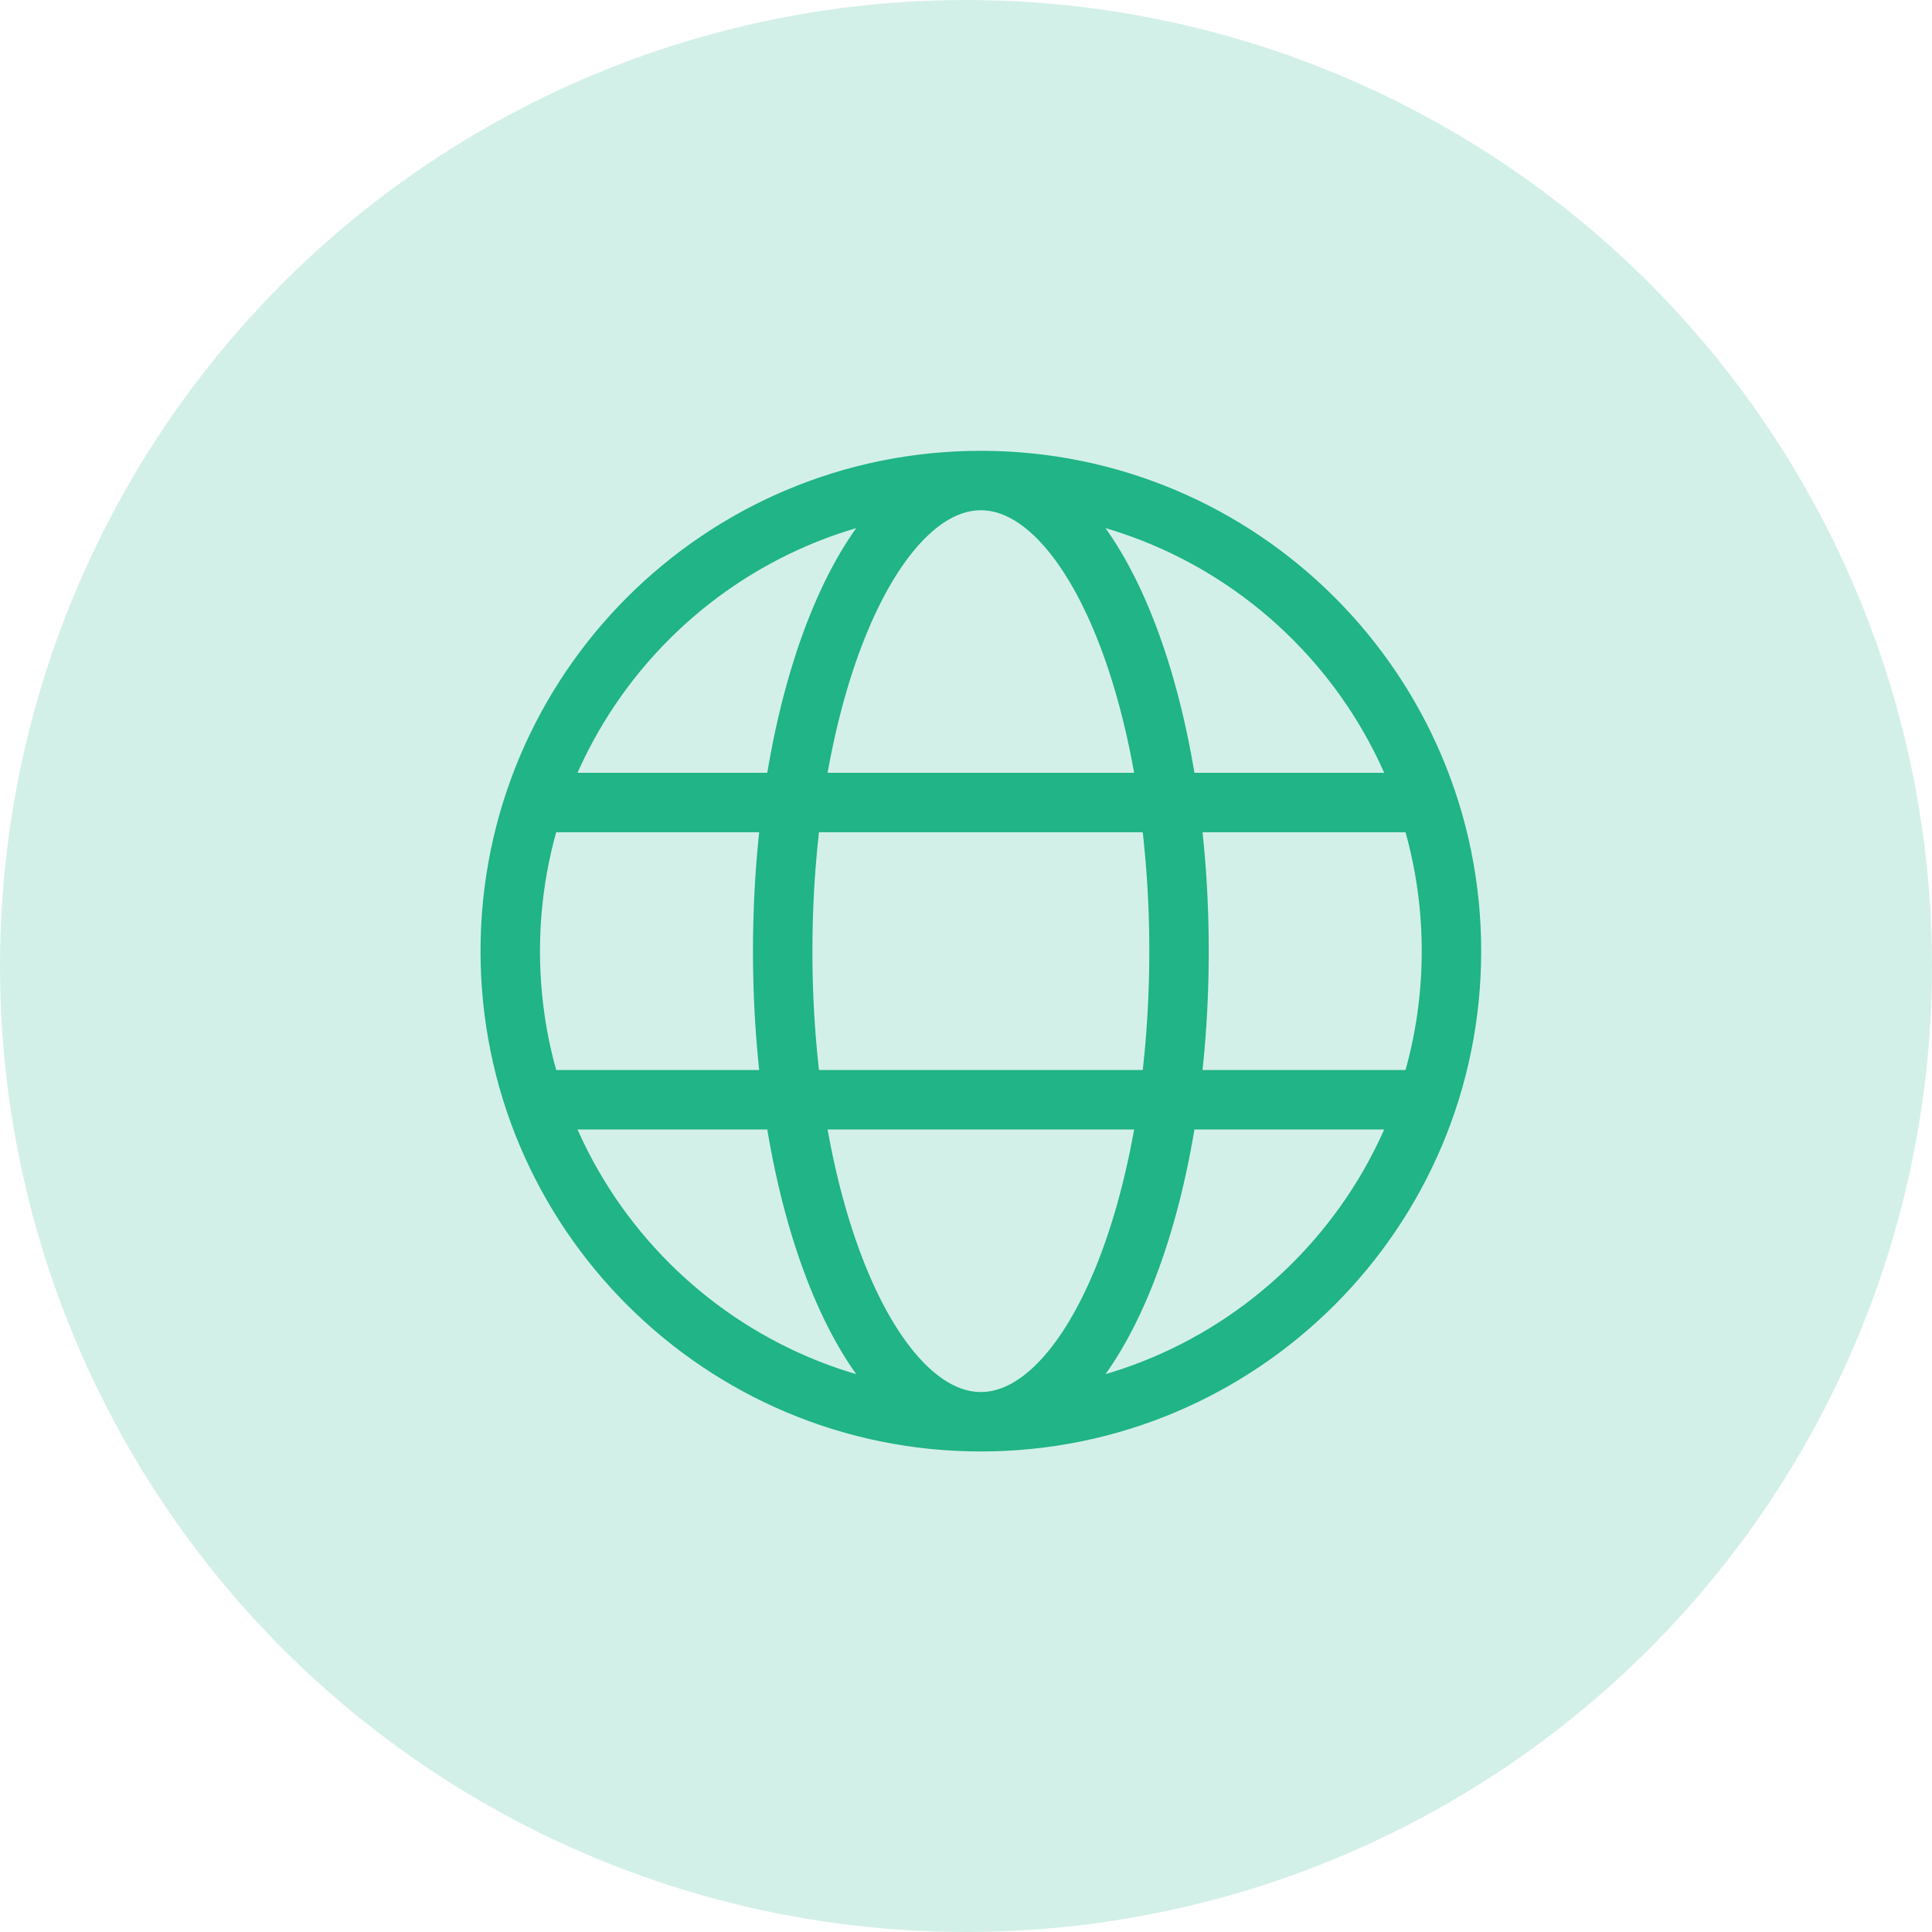
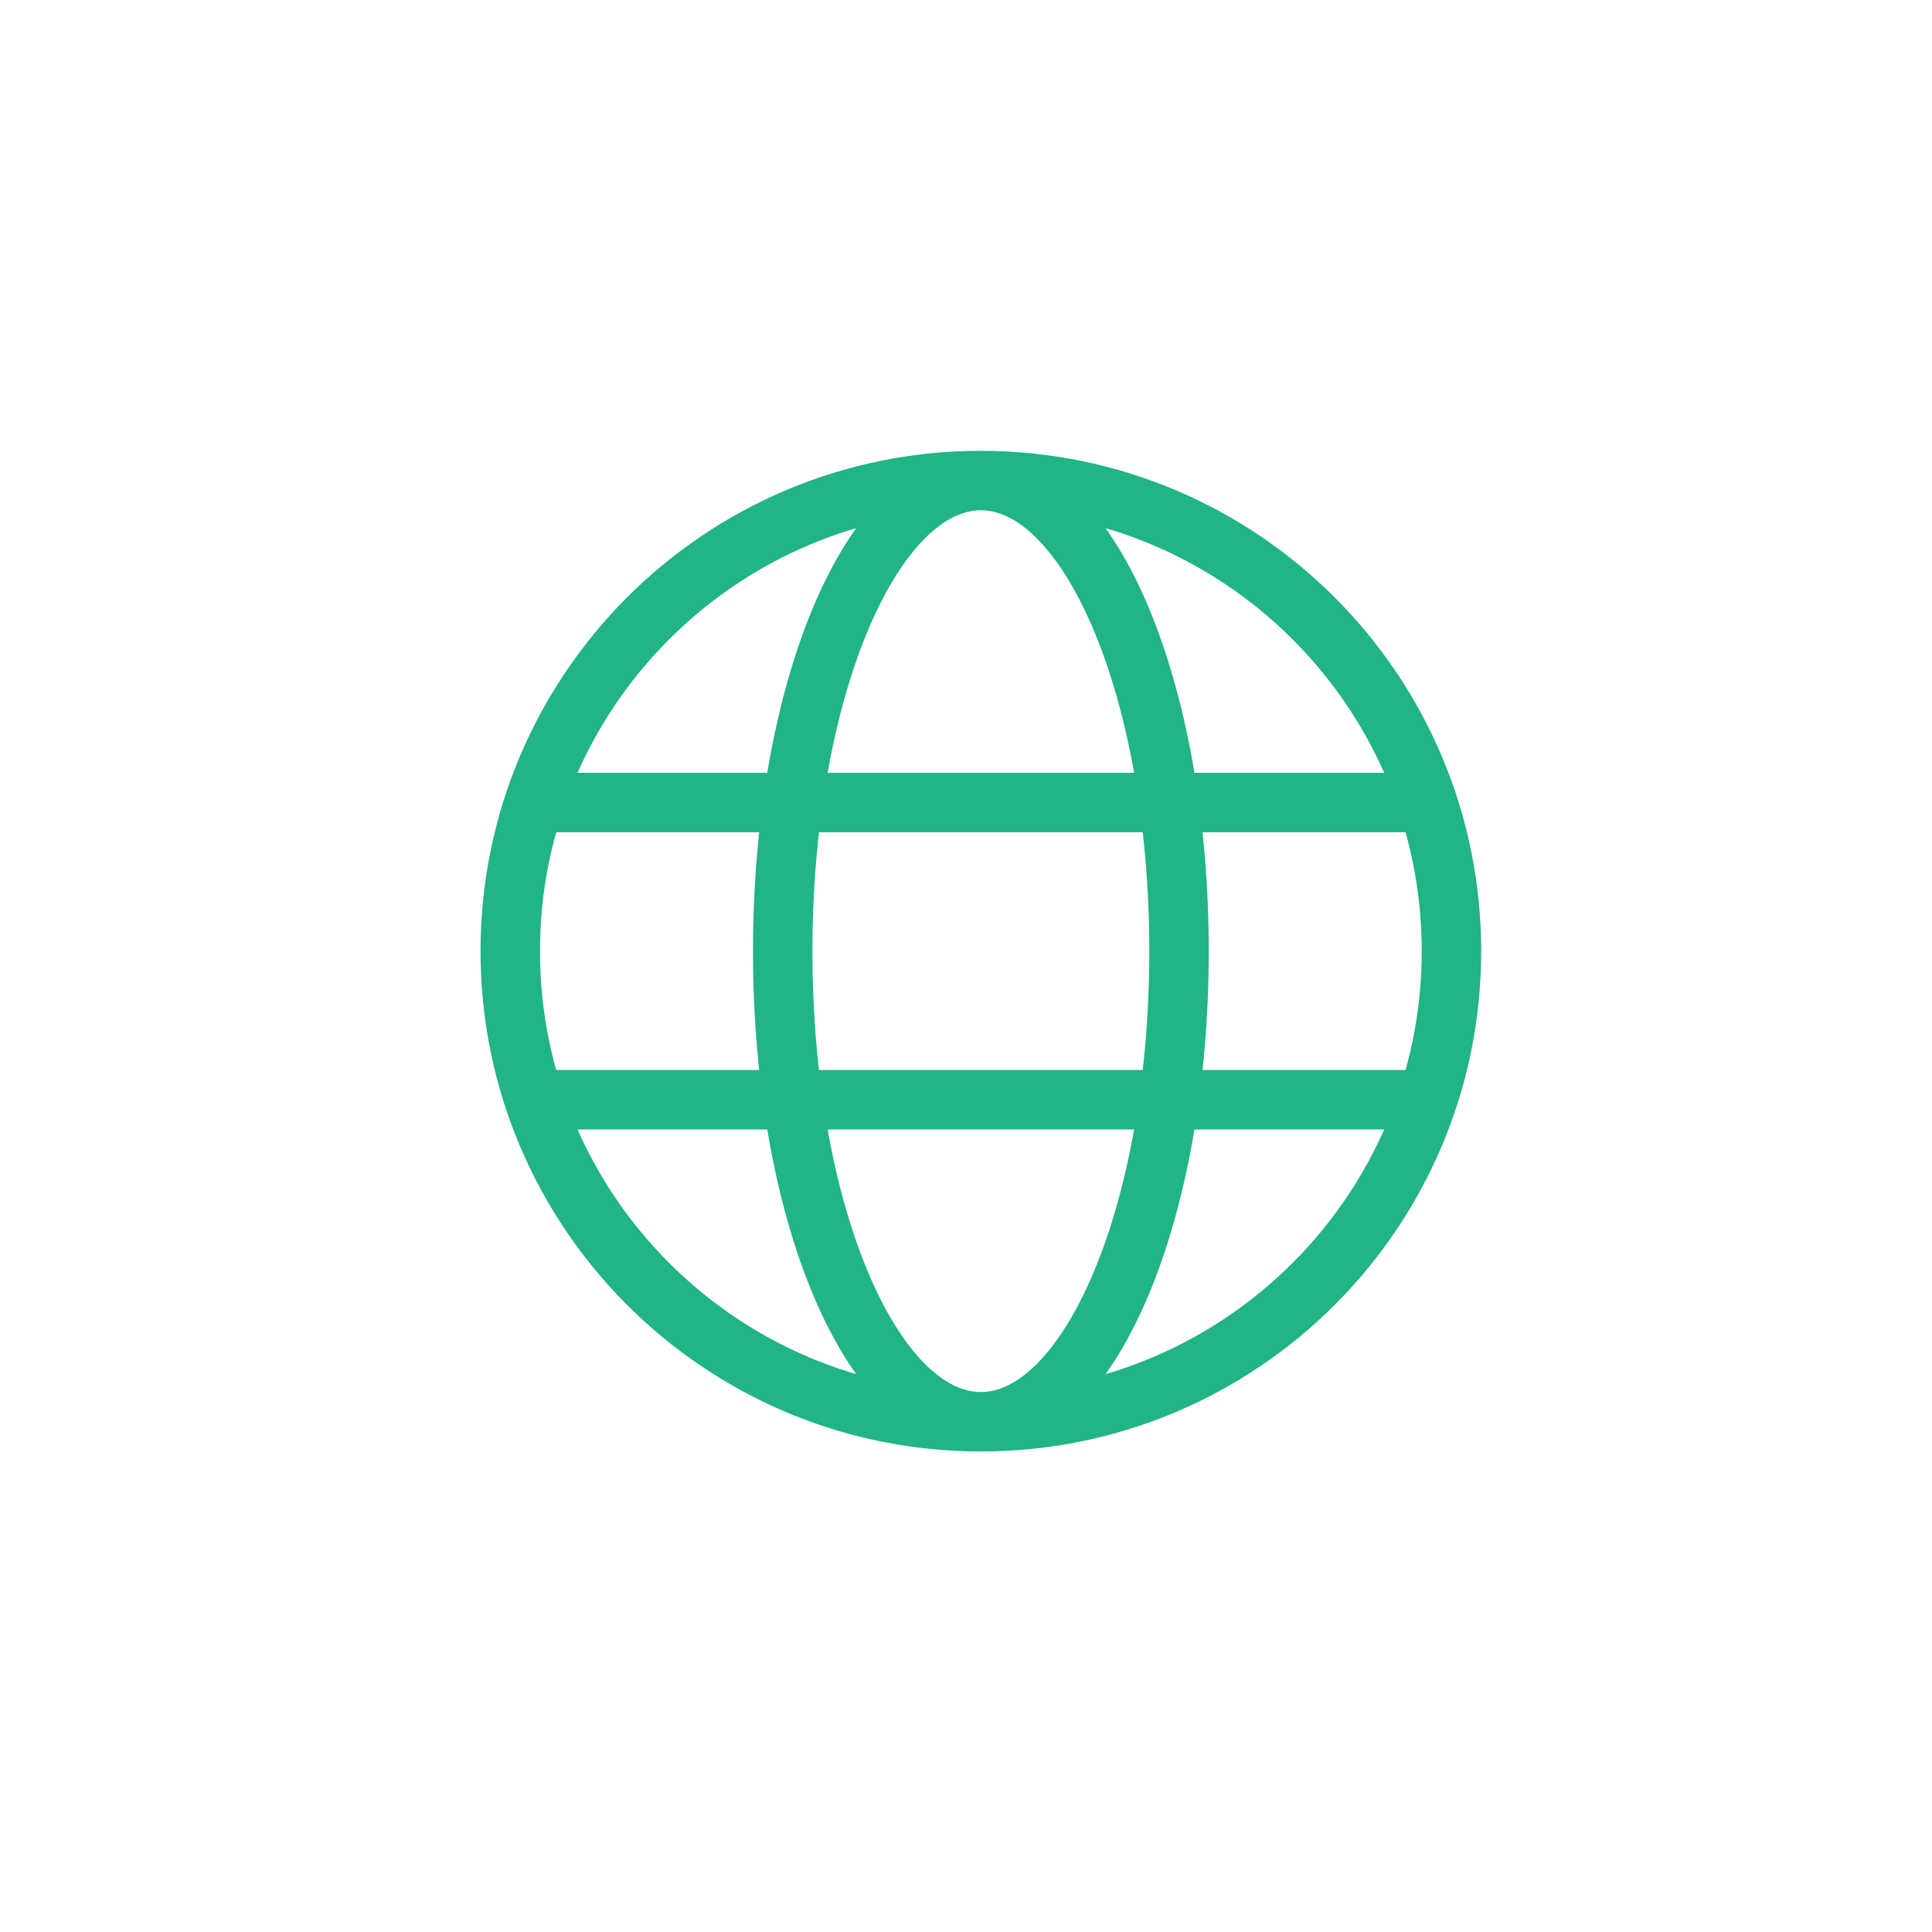
<svg xmlns="http://www.w3.org/2000/svg" width="65" height="65" viewBox="0 0 65 65" fill="none">
-   <circle cx="32.5" cy="32.5" r="32.5" fill="#D3F0E8" />
  <path d="M33 47.833C41.745 47.833 48.833 40.745 48.833 32C48.833 23.256 41.745 16.167 33 16.167M33 47.833C24.256 47.833 17.167 40.745 17.167 32C17.167 23.256 24.256 16.167 33 16.167M33 47.833C36.682 47.833 39.667 40.745 39.667 32C39.667 23.256 36.682 16.167 33 16.167M33 47.833C29.318 47.833 26.333 40.745 26.333 32C26.333 23.256 29.318 16.167 33 16.167M18 27H48M18 37H48" stroke="#20B486" stroke-width="2" stroke-linecap="round" stroke-linejoin="round" />
</svg>